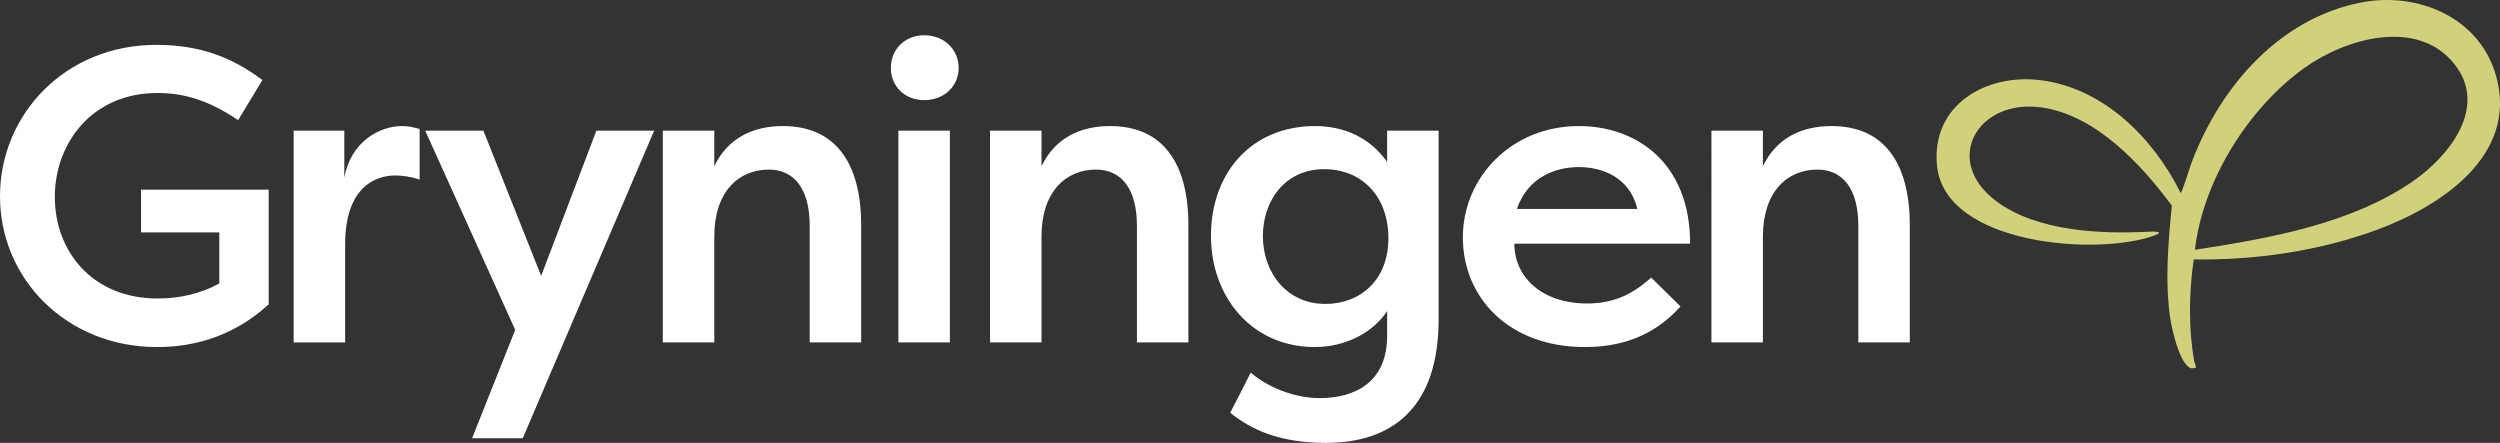
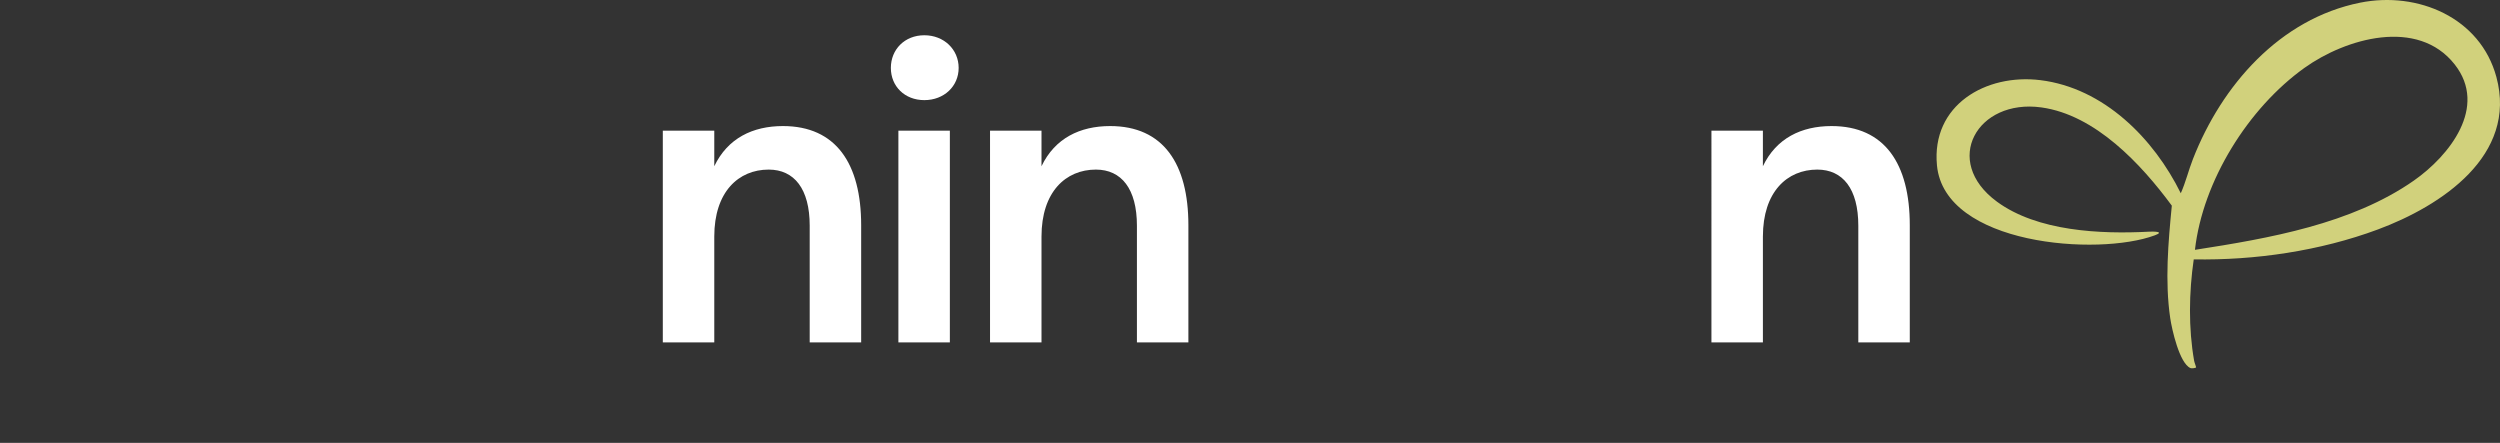
<svg xmlns="http://www.w3.org/2000/svg" viewBox="0 0 1964.71 348.04" data-sanitized-data-name="Lager 2" data-name="Lager 2" id="Lager_2">
  <rect x="0" y="0" width="1964.71" height="348.04" fill="#333333" stroke="none" />
  <defs>
    <style>
      .cls-1 {
        fill: #d1d17c;
      }

      .cls-2 {
        fill: #fff;
      }
    </style>
  </defs>
  <g data-sanitized-data-name="Lager 1" data-name="Lager 1" id="Lager_1-2">
-     <path d="M43.08,154.66c0,43.08,29.6,79.92,80.91,79.92,17.43,0,34.2-3.95,48.35-11.84v-40.12h-61.5v-33.55h100.31v90.12c-31.57,28.94-65.78,33.55-87.81,33.55C52.29,272.73,0,219.12,0,154.33S51.64,35.27,122.68,35.27c33.87,0,58.87,9.21,83.54,27.63l-19.08,31.57c-22.69-15.46-42.1-21.38-63.47-21.38-51.64,0-80.58,39.8-80.58,81.57Z" class="cls-2" />
-     <path d="M270.58,139.53c5.26-28.28,27.63-40.45,45.39-40.45,5.59,0,8.88.99,13.81,2.3v39.8c-6.25-2.3-13.81-3.29-19.08-3.29-14.8,0-39.47,8.22-39.47,54.26v76.96h-40.45V102.69h39.8v36.83Z" class="cls-2" />
-     <path d="M468.69,102.69h45.39l-103.27,241.73h-39.8l33.88-85.18-70.71-156.55h45.72l45.39,114.12,43.41-114.12Z" class="cls-2" />
    <path d="M520.89,102.69h40.45v27.95c10.52-22.03,30.26-31.57,53.94-31.57,41.77,0,61.5,29.6,61.5,77.95v92.09h-40.45v-91.76c0-28.94-12.17-44.07-32.23-44.07-23.68,0-42.76,17.43-42.76,52.62v83.21h-40.45V102.69Z" class="cls-2" />
    <path d="M726.42,27.71c15.46,0,26.97,11.19,26.97,25.65s-11.51,25.33-26.97,25.33-26.31-10.86-26.31-25.33,10.85-25.65,26.31-25.65ZM706.03,269.11V102.69h40.45v166.42h-40.45Z" class="cls-2" />
    <path d="M778.05,102.69h40.45v27.95c10.52-22.03,30.26-31.57,53.94-31.57,41.77,0,61.5,29.6,61.5,77.95v92.09h-40.45v-91.76c0-28.94-12.17-44.07-32.23-44.07-23.68,0-42.76,17.43-42.76,52.62v83.21h-40.45V102.69Z" class="cls-2" />
-     <path d="M982.92,292.79c13.15,11.51,34.2,20.06,54.27,20.06,28.61,0,52.95-13.15,52.95-49.01v-19.4c-11.51,17.43-33.22,28.29-56.9,28.29-49.33,0-81.57-39.14-81.57-87.49s30.92-86.17,81.89-86.17c22.37,0,43.09,8.88,56.57,28.29v-24.67h40.45v148.33c0,68.74-35.85,97.02-88.47,97.02-36.5,0-58.54-10.19-75.32-23.68,5.59-10.52,10.86-21.05,16.12-31.57ZM1041.47,238.85c27.63,0,49.66-18.75,49.66-51.64s-20.72-54.27-50.65-54.27-48.01,24.01-48.01,52.62,18.75,53.28,49,53.28Z" class="cls-2" />
-     <path d="M1320.67,240.83c-22.37,24.99-49.34,31.9-75.32,31.9-59.53,0-95.71-38.81-95.71-86.17s38.48-87.49,91.11-87.49c44.73,0,87.48,28.29,87.48,92.42h-138.13c0,26.31,21.7,47.03,57.23,47.03,21.05,0,36.18-7.56,50.32-20.39l23.02,22.69ZM1192.07,164.19h94.72c-6.25-25.65-28.62-32.89-46.04-32.89s-39.8,7.23-48.67,32.89Z" class="cls-2" />
    <path d="M1344.98,102.69h40.45v27.95c10.52-22.03,30.26-31.57,53.94-31.57,41.77,0,61.5,29.6,61.5,77.95v92.09h-40.45v-91.76c0-28.94-12.17-44.07-32.23-44.07-23.68,0-42.75,17.43-42.75,52.62v83.21h-40.45V102.69Z" class="cls-2" />
    <path d="M1725.87,288.78c-.27.36-3.33.97-4.42.49-8.7-3.82-14.62-30.54-15.91-39.3-4.24-28.88-1.55-59.46,1.26-88.35-24.09-32.68-60.07-71.32-102.5-77.2-50.5-6.99-78.36,42.17-34.96,74.05,31.86,23.41,81.53,25.61,119.56,23.6,3-.16,12.85-.23,4.62,2.84-44.75,16.69-165.33,7.74-171.29-54.92-4.52-47.45,38.43-72.29,81.29-67,49.82,6.16,89.12,45.83,110.33,88.89,3.87-8.71,6.08-18.02,9.55-26.9,22.59-57.84,68.23-110.22,131.47-122.9,45.19-9.06,94.38,11.66,107.01,58.45,16.66,61.71-43.43,101.34-93.19,119.82-45.37,16.85-96.41,24.34-144.66,23.48-3.75,25.77-4.24,54.12.33,79.81.23,1.31,1.68,4.93,1.52,5.15ZM1724.98,196.34c57.93-9,123.1-20.23,171.99-54.39,27.89-19.5,58.46-57.86,32.12-91.33-29.09-36.96-85.7-20.43-118.1,2.76-44.09,31.56-79.84,88.75-86.02,142.97Z" class="cls-1" />
  </g>
</svg>